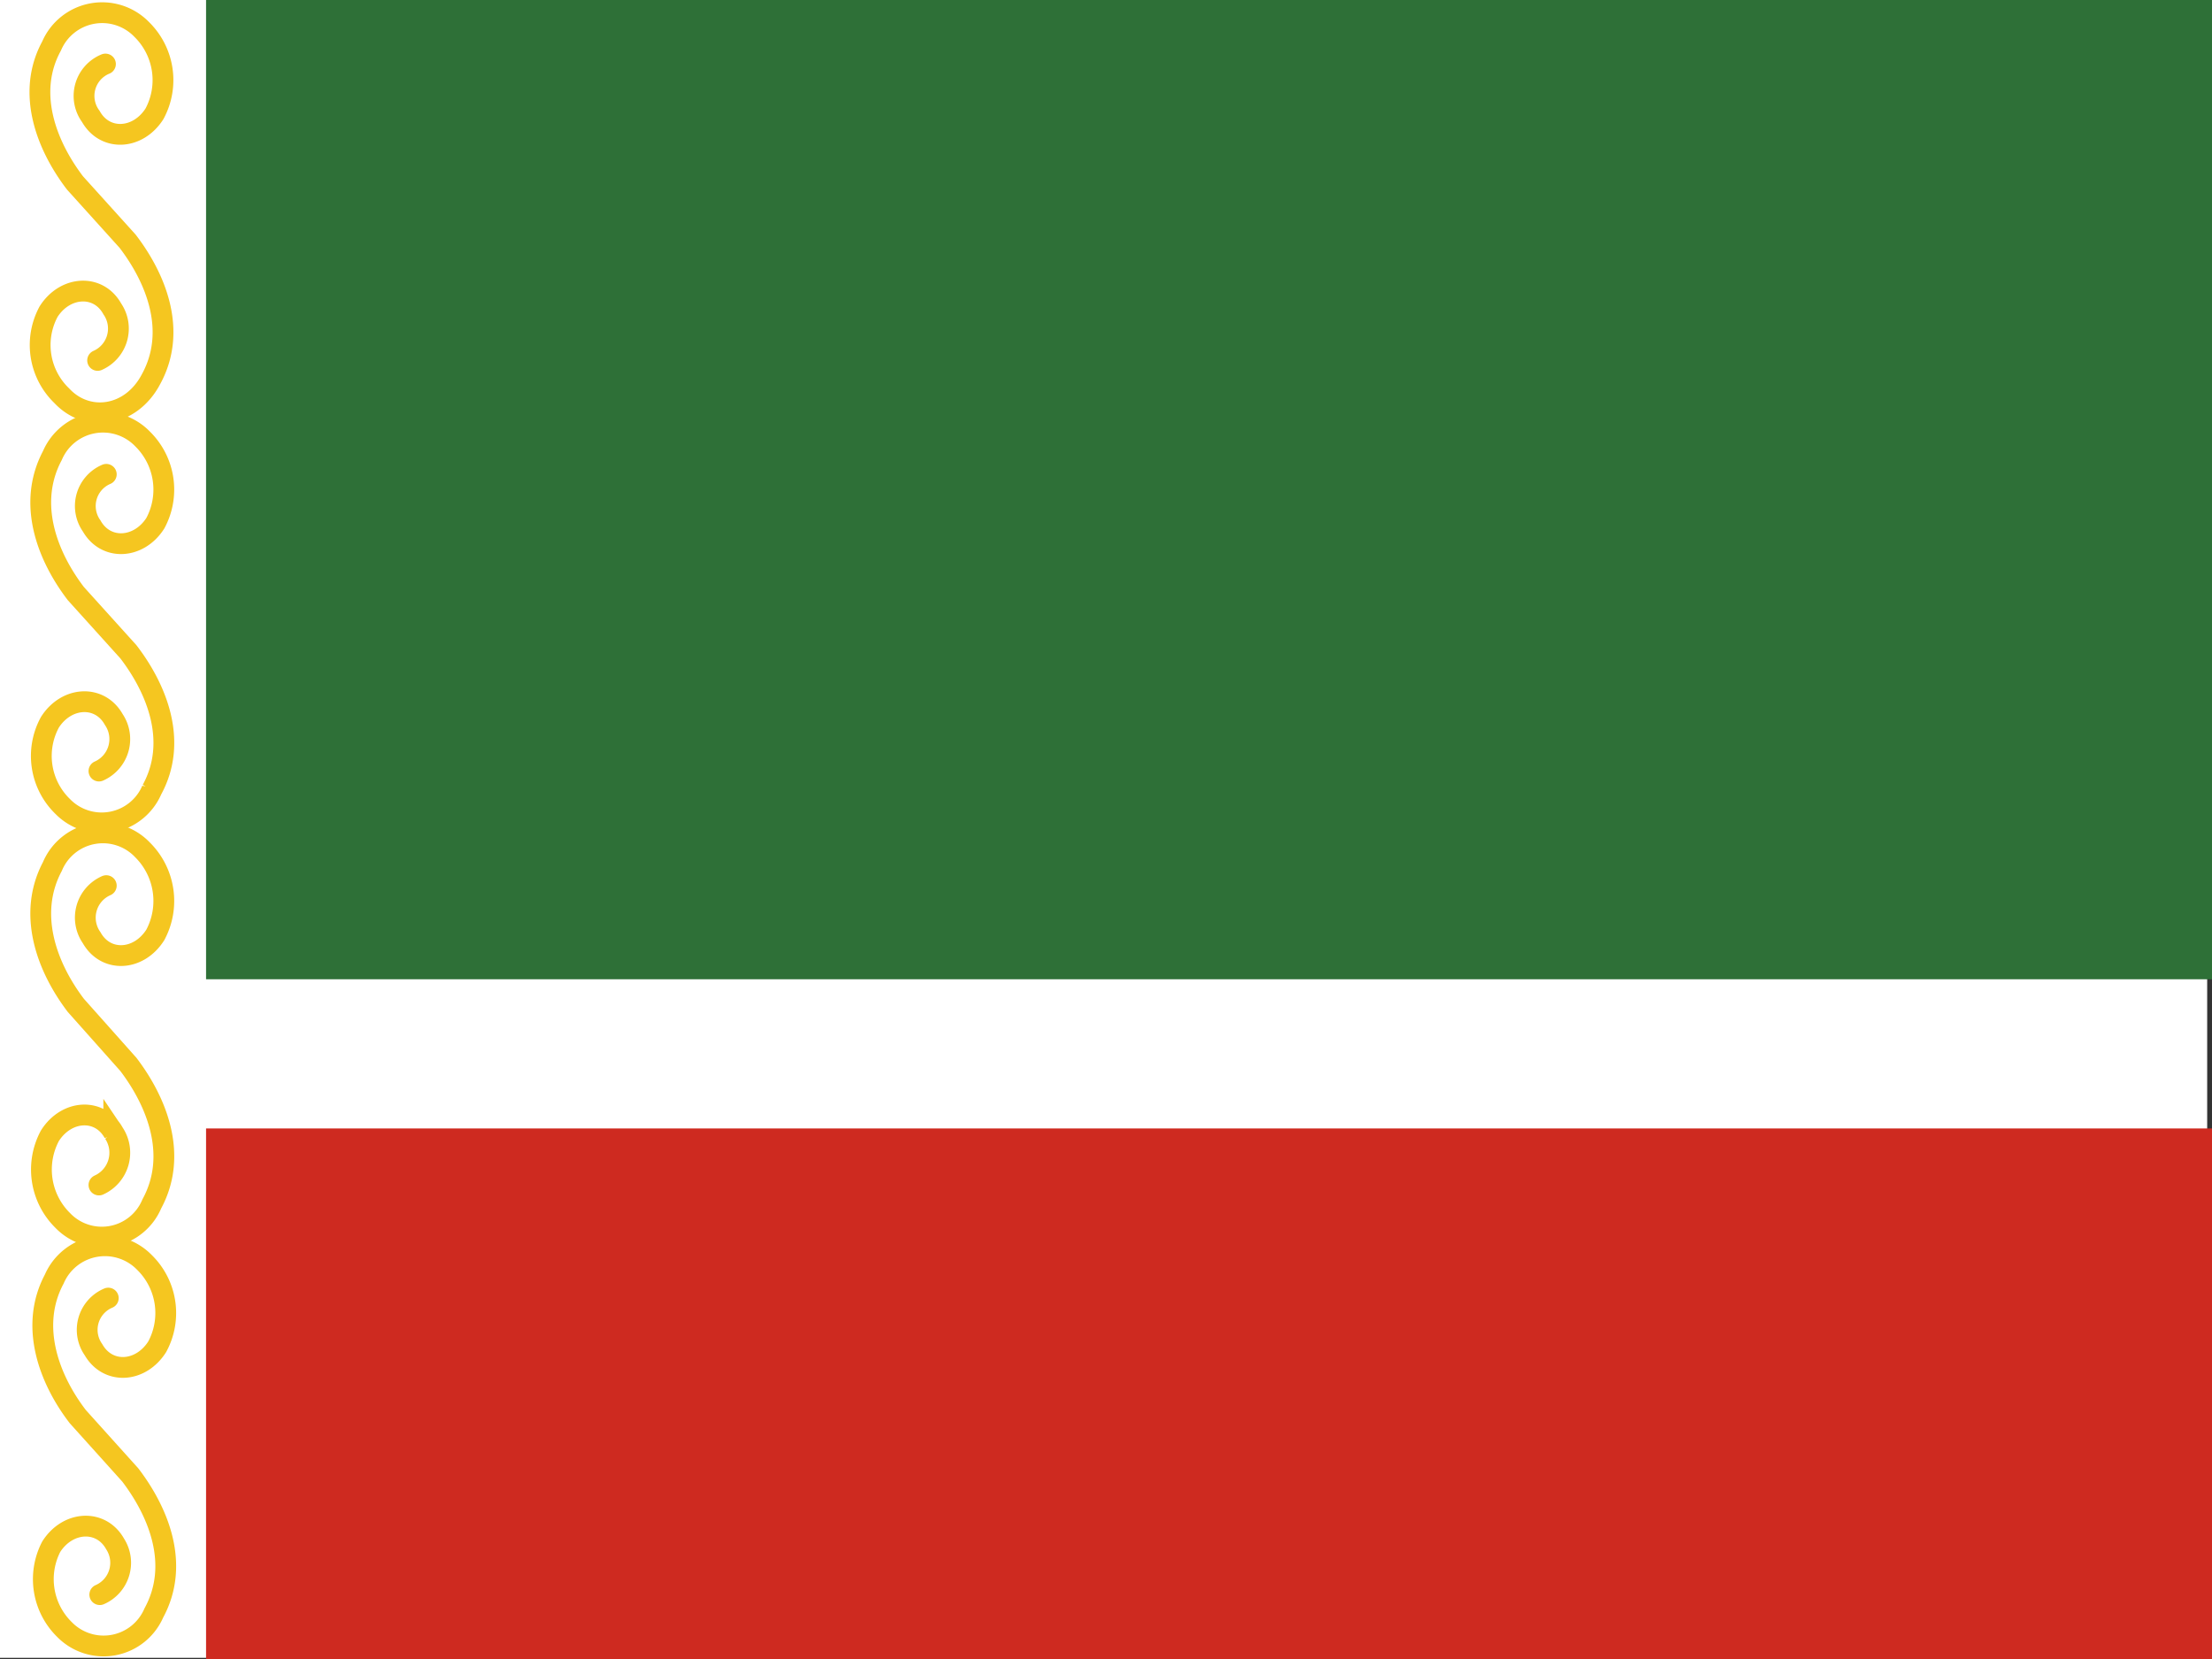
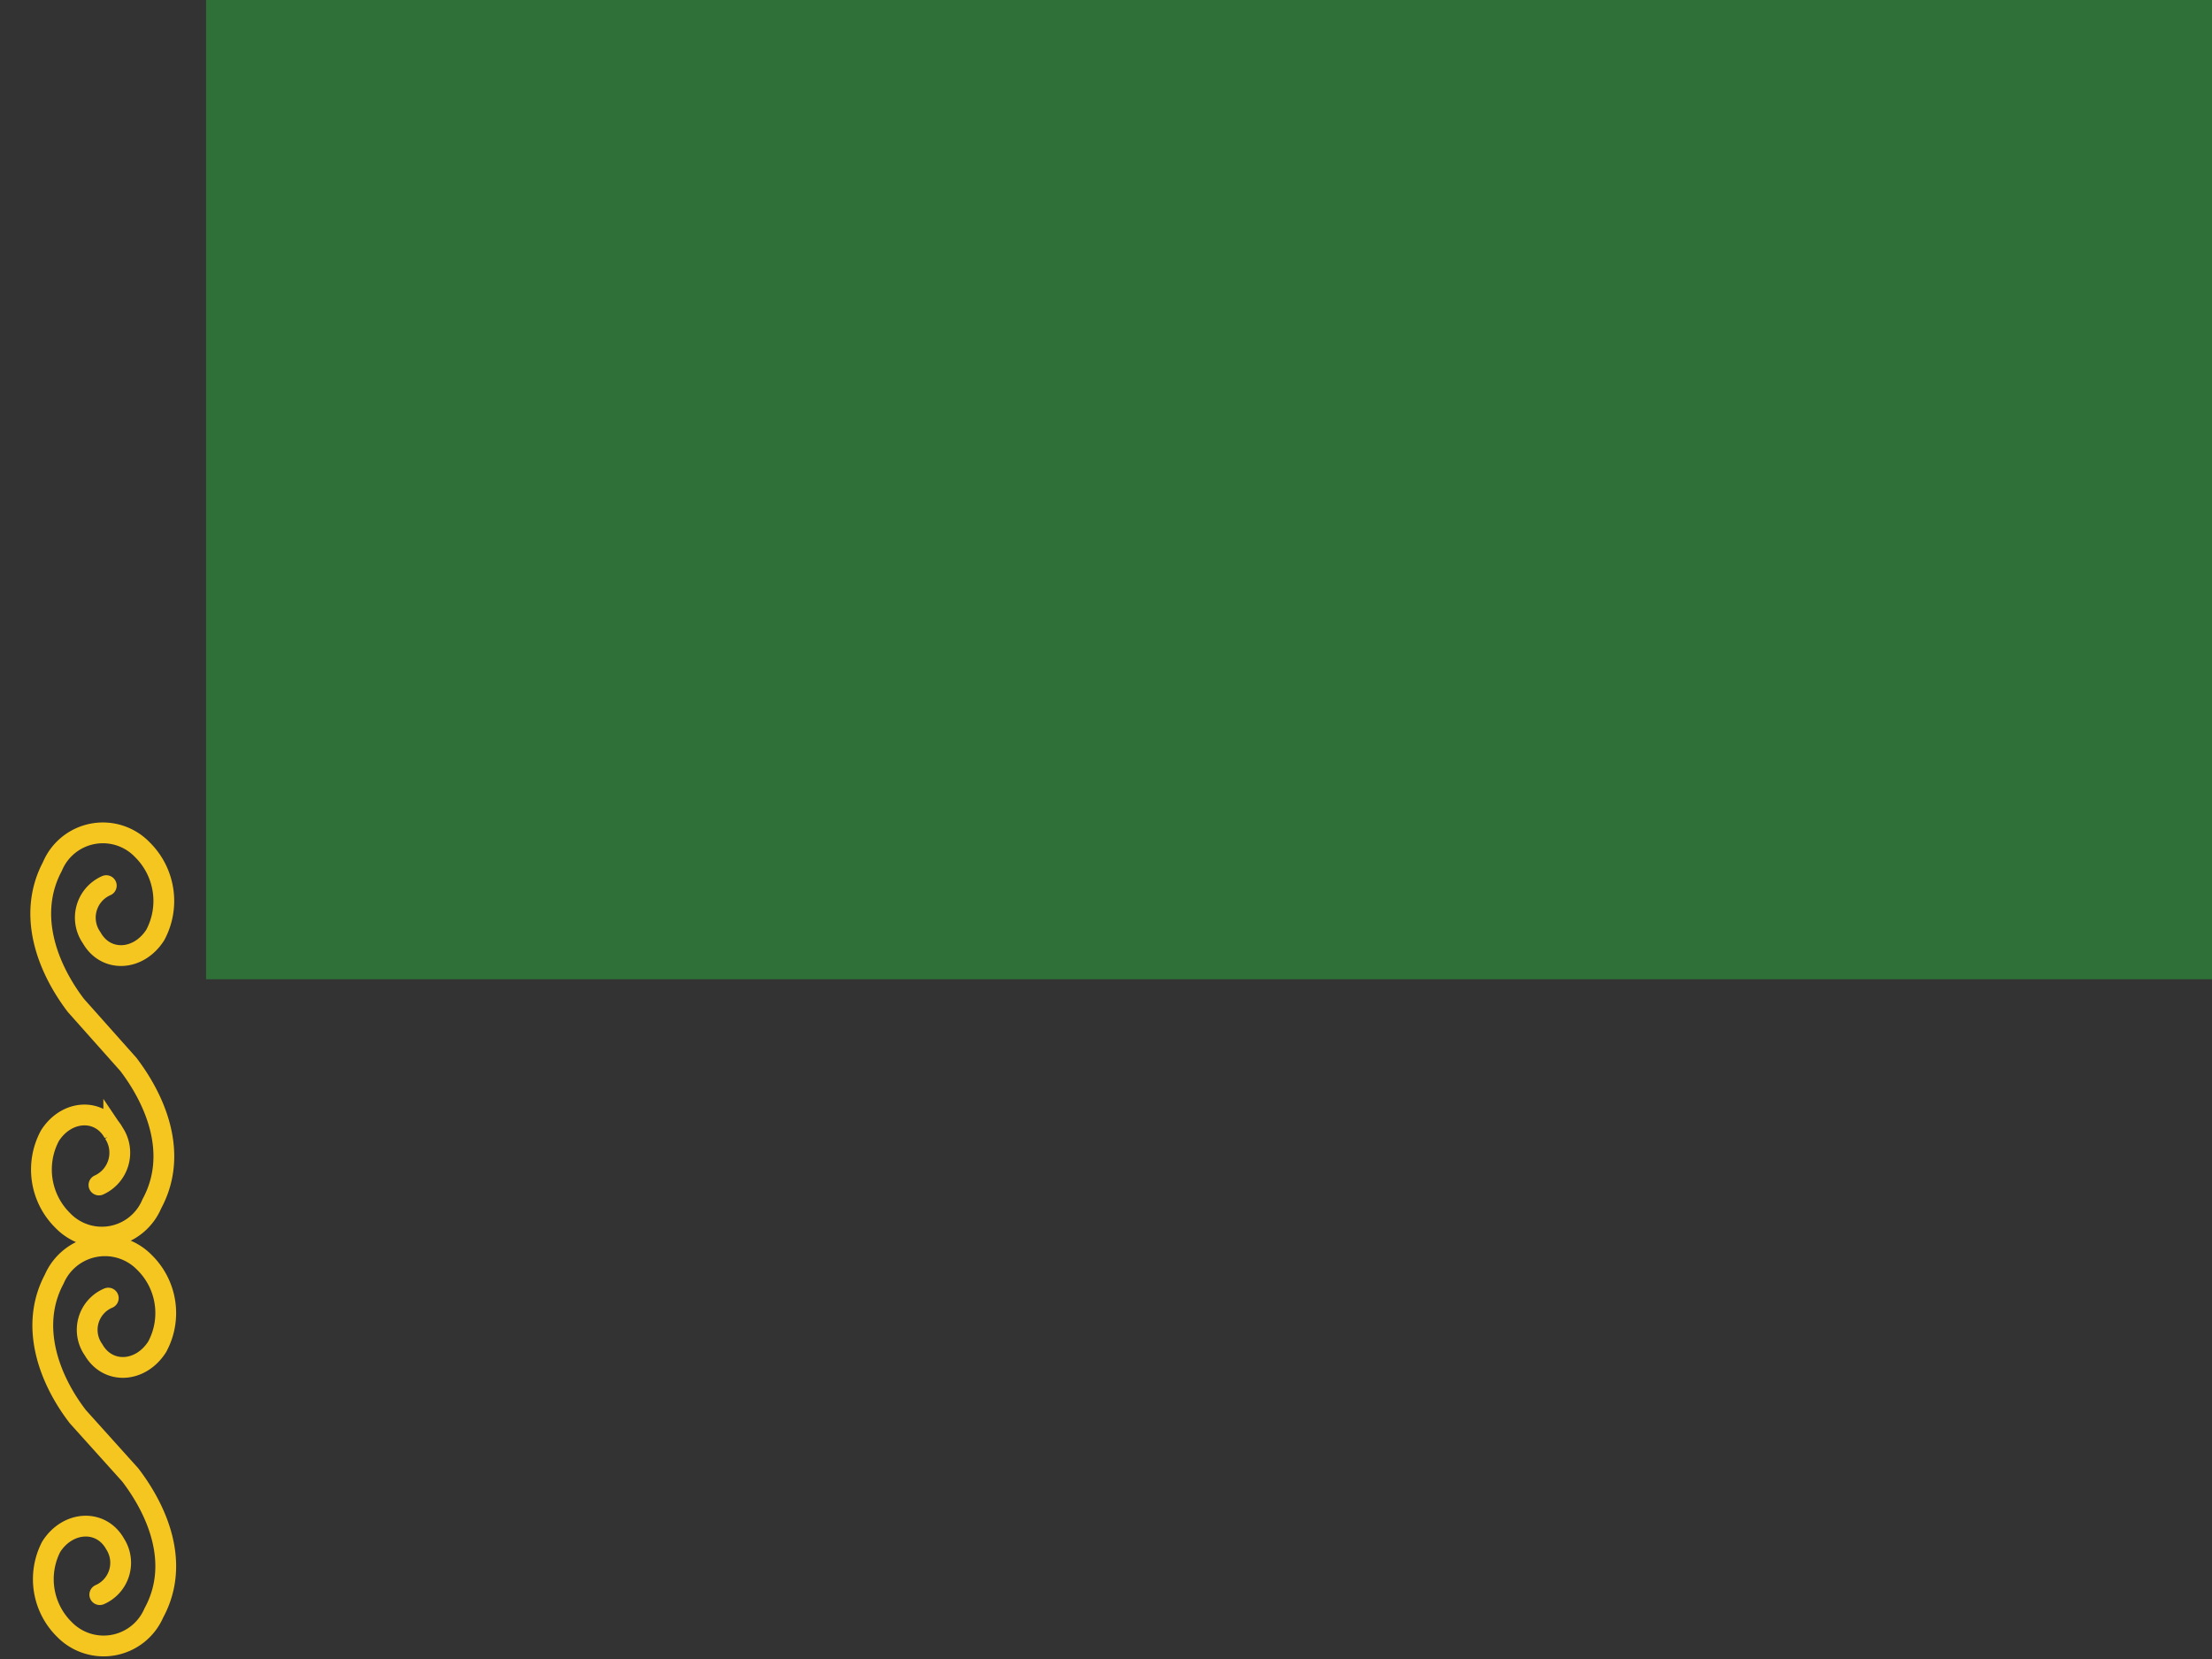
<svg xmlns="http://www.w3.org/2000/svg" id="圖層_1" data-name="圖層 1" viewBox="0 0 133 99.75">
  <rect x="0" y="0" width="133" height="99.75" fill="#333333" stroke="none" />
  <defs>
    <style>.cls-1{fill:#fff;}.cls-2{fill:#ce2a20;}.cls-3{fill:#2e7037;}.cls-4,.cls-5{fill:none;stroke:#f5c620;stroke-linecap:round;}.cls-4{stroke-width:1.25px;}.cls-5{stroke-width:1.25px;}</style>
  </defs>
-   <path id="path2" class="cls-1" d="M0,0H132.71V99.68H0" />
-   <path id="path4" class="cls-2" d="M12.39,67.85H133v31.9H12.39" />
  <path id="path6" class="cls-3" d="M12.39,0H133V58.88H12.39" />
  <g id="g17">
    <g id="b">
-       <path id="a" class="cls-4" d="M6.39,28.52a2.07,2.07,0,0,0-.88,3.1c.85,1.5,2.83,1.4,3.83-.16a4.27,4.27,0,0,0-.77-5.07,3.31,3.31,0,0,0-5.42,1c-1.54,2.9-.3,6.06,1.41,8.3l3.16,3.5c1.71,2.23,3,5.4,1.41,8.3a3.28,3.28,0,0,1-5.36,1A4.23,4.23,0,0,1,3,43.43c1-1.57,3-1.67,3.84-.17a2.1,2.1,0,0,1-.89,3.1" />
-     </g>
+       </g>
    <g id="use13">
      <g id="b-2" data-name="b">
        <path id="a-2" data-name="a" class="cls-4" d="M6.39,53.25a2.1,2.1,0,0,0-.88,3.13c.85,1.51,2.83,1.41,3.83-.17a4.33,4.33,0,0,0-.77-5.11,3.29,3.29,0,0,0-5.42,1C1.61,55,2.85,58.2,4.56,60.45L7.72,64c1.71,2.25,3,5.45,1.41,8.38a3.26,3.26,0,0,1-5.36,1A4.3,4.3,0,0,1,3,68.29c1-1.58,3-1.69,3.84-.17a2.13,2.13,0,0,1-.89,3.13" />
      </g>
    </g>
-     <path id="a-1" class="cls-5" d="M6.34,3.85A2.07,2.07,0,0,0,5.46,7c.85,1.51,2.83,1.41,3.83-.16a4.27,4.27,0,0,0-.77-5.07,3.31,3.31,0,0,0-5.42,1C1.56,5.59,2.8,8.76,4.51,11l3.16,3.5c1.71,2.23,3,5.4,1.41,8.3-1.21,2.3-3.83,2.64-5.36,1a4.23,4.23,0,0,1-.8-5.06c1-1.57,3-1.67,3.83-.17a2.09,2.09,0,0,1-.88,3.1" />
    <path id="a-3" class="cls-5" d="M6.51,78.05a2.07,2.07,0,0,0-.89,3.1c.86,1.5,2.83,1.4,3.83-.17a4.26,4.26,0,0,0-.76-5.07,3.32,3.32,0,0,0-5.43,1C1.73,79.78,3,83,4.68,85.18l3.15,3.5c1.71,2.24,3,5.4,1.42,8.3a3.29,3.29,0,0,1-5.37,1A4.24,4.24,0,0,1,3.08,93c1-1.57,3-1.67,3.84-.17A2.09,2.09,0,0,1,6,95.88" />
  </g>
</svg>